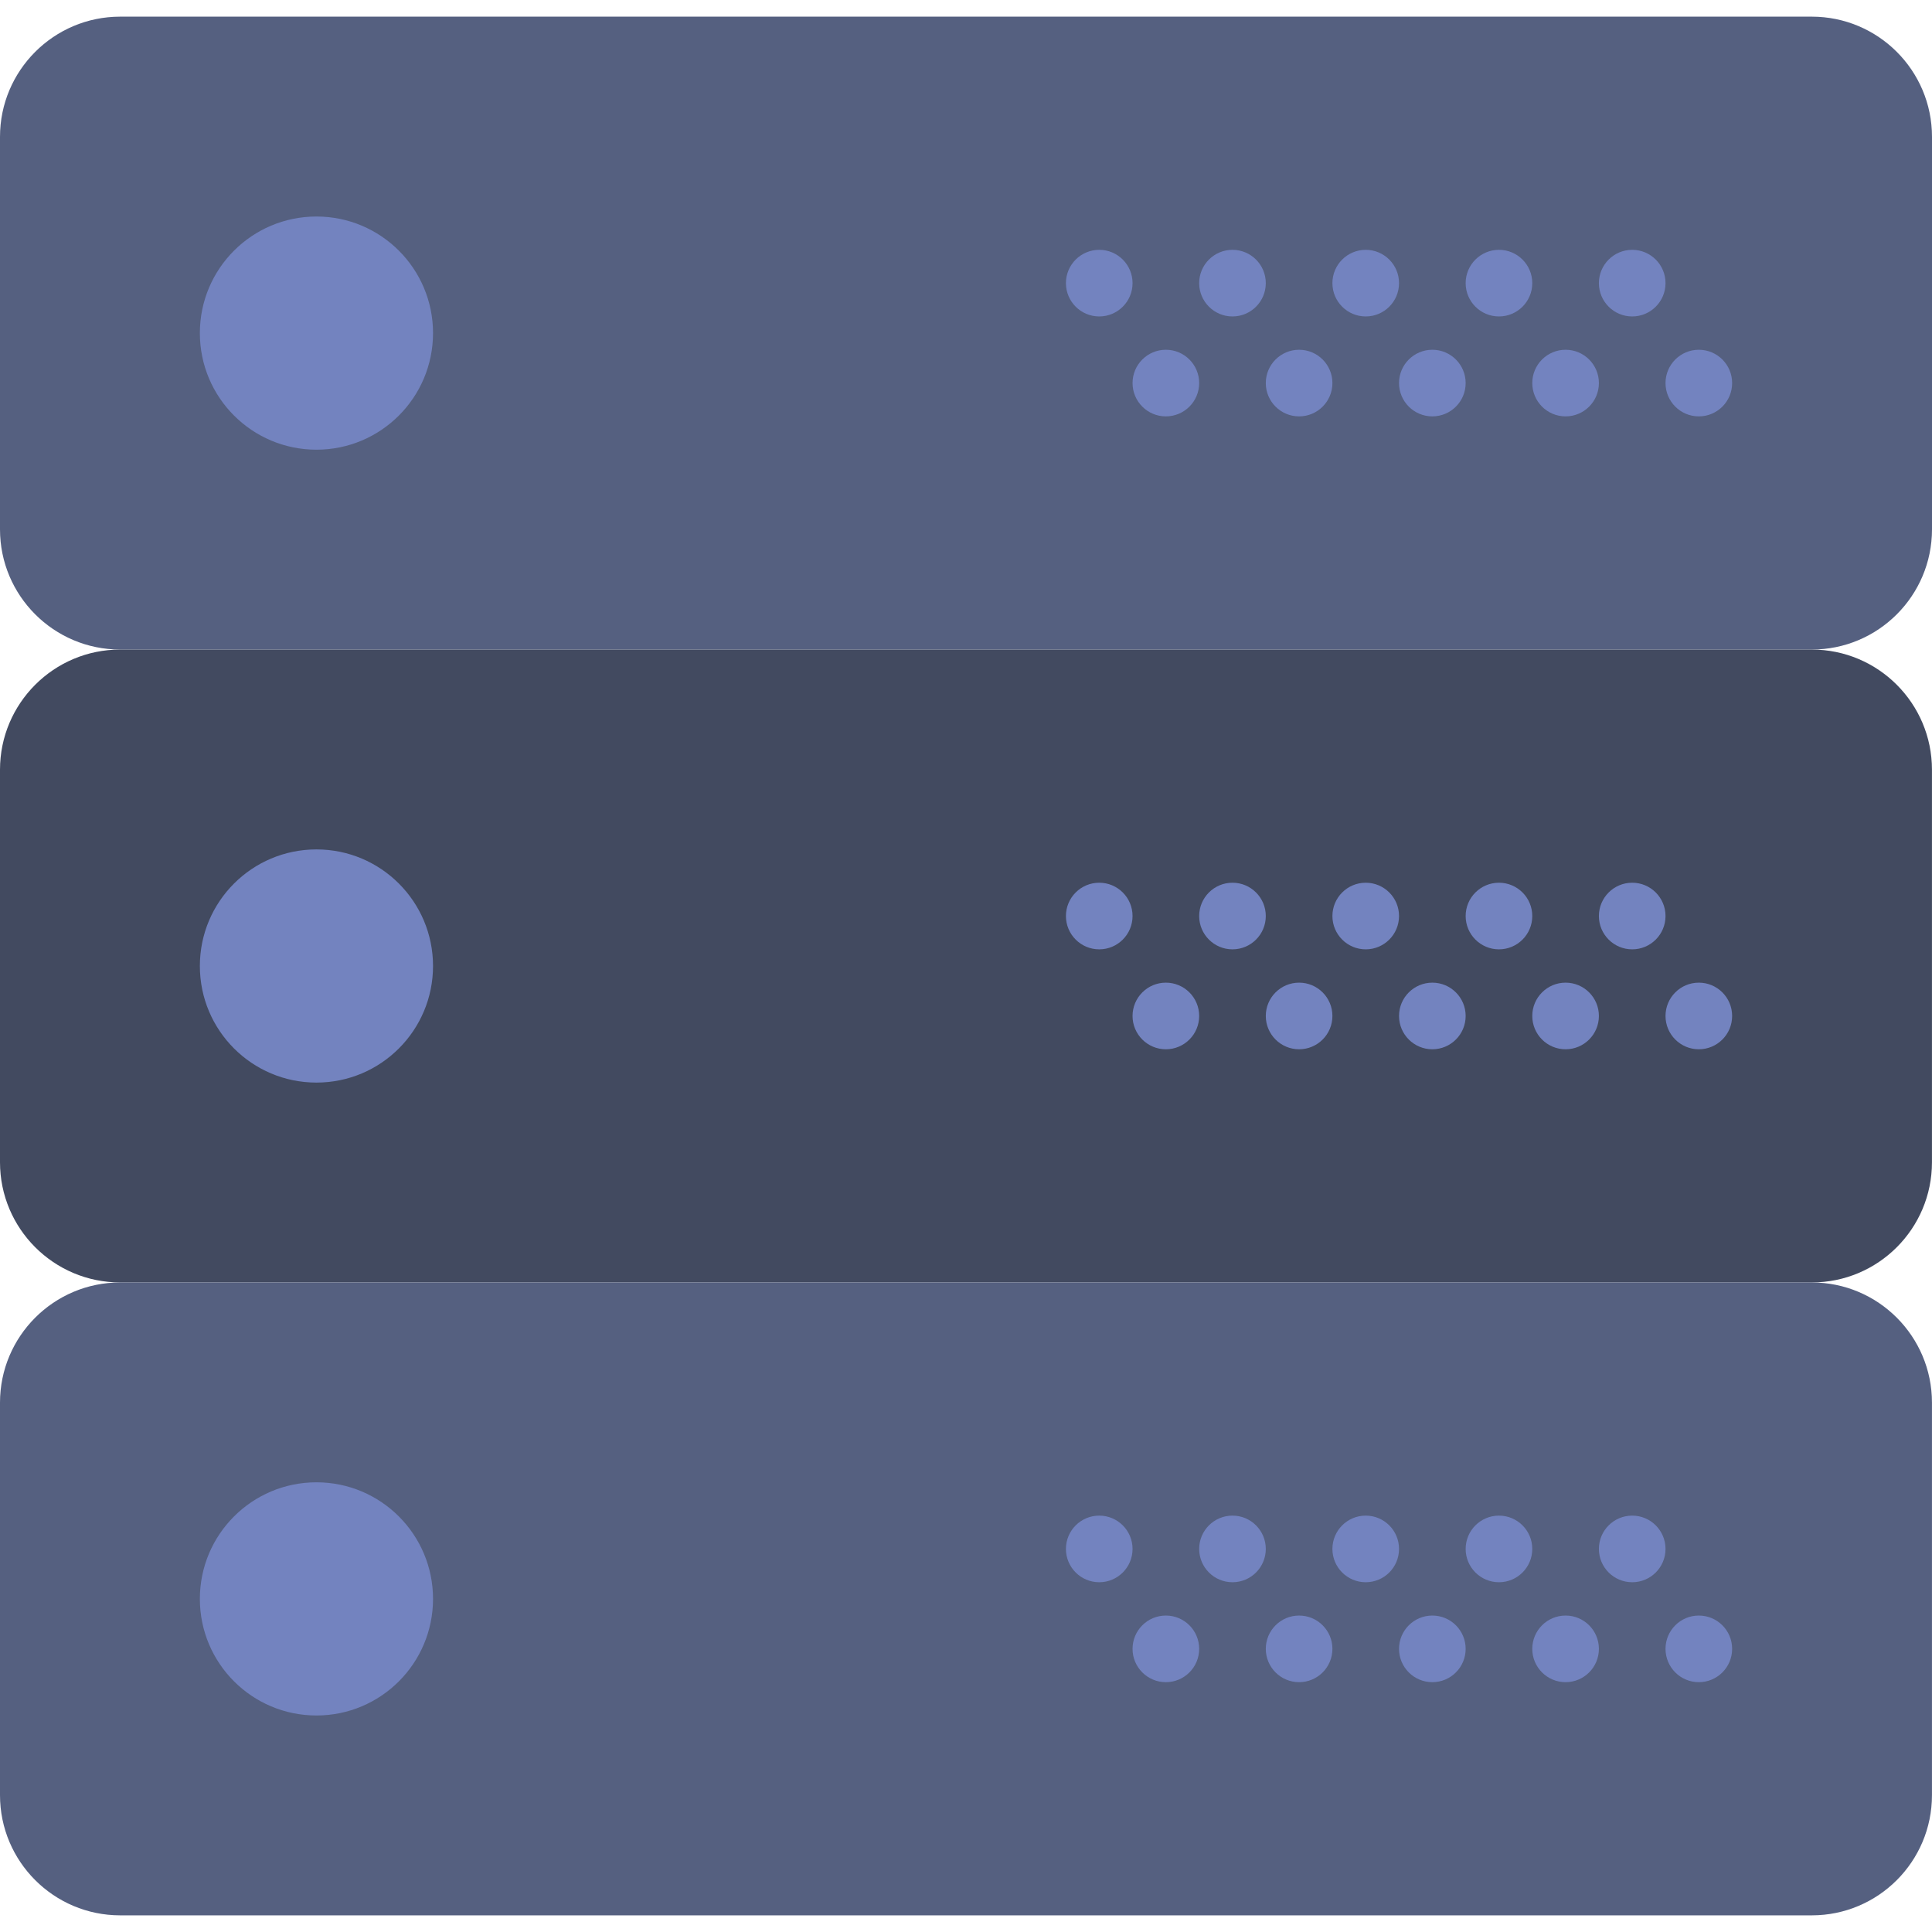
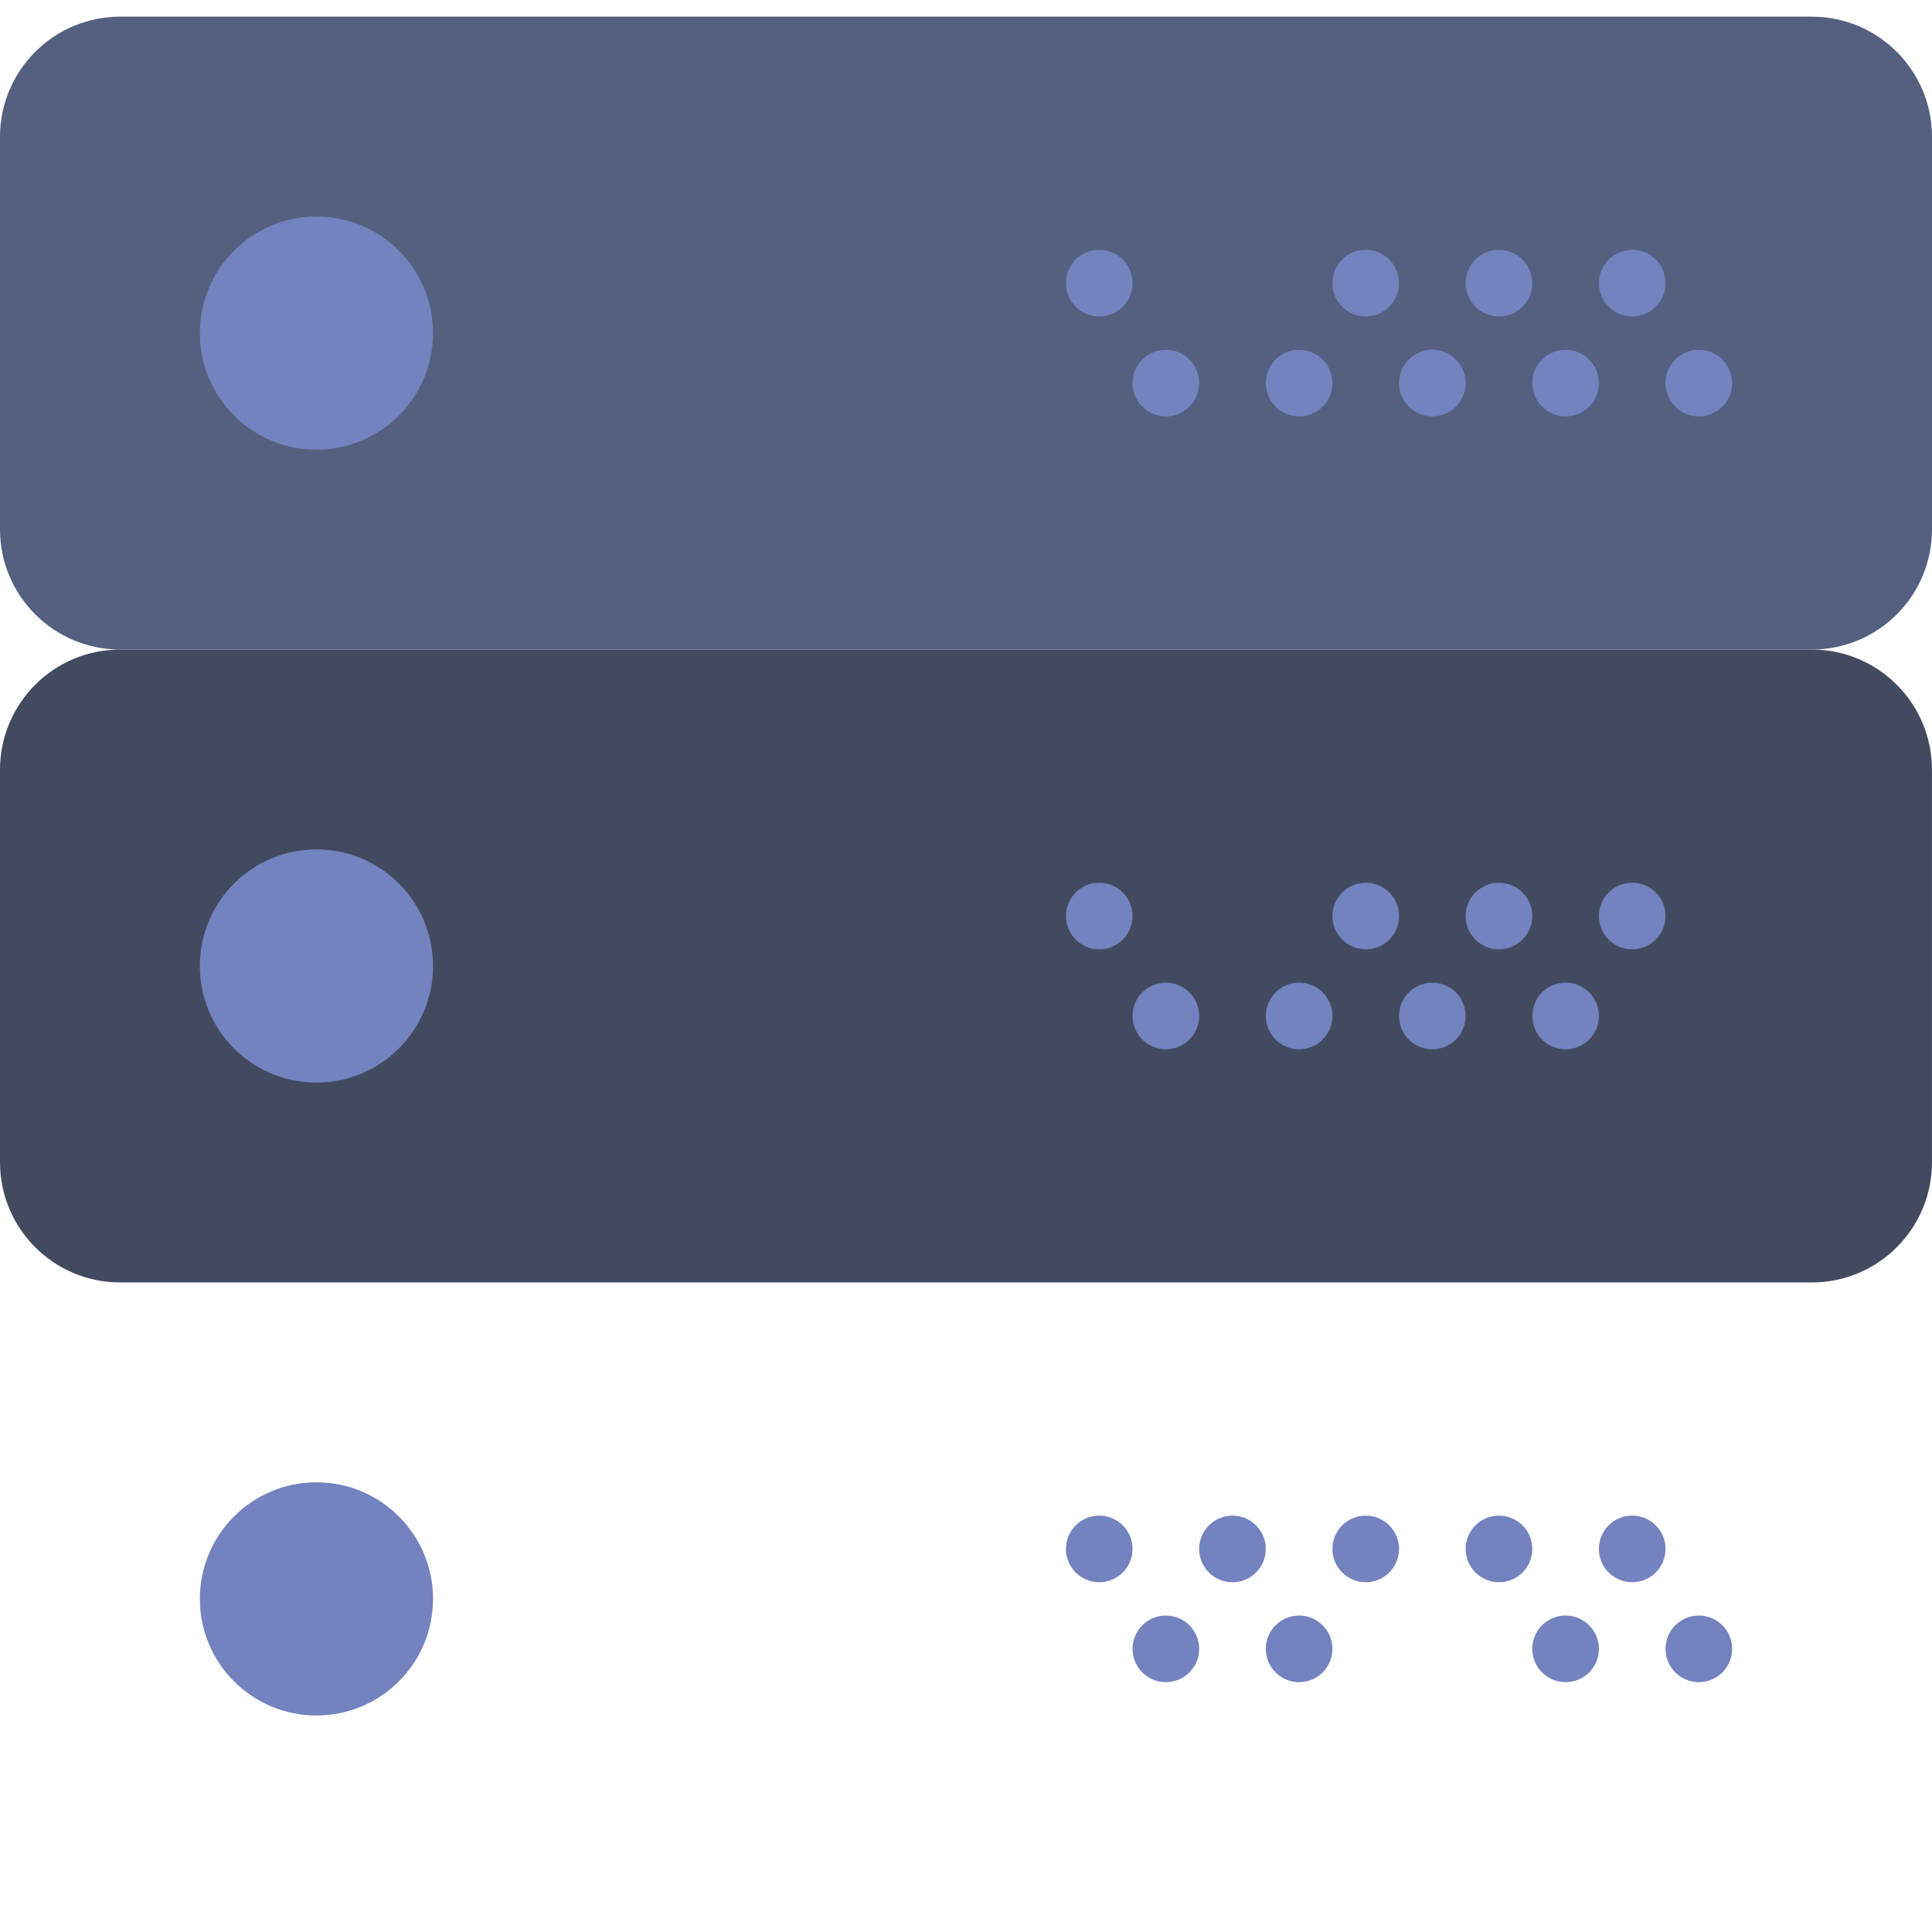
<svg xmlns="http://www.w3.org/2000/svg" version="1.1" id="Capa_1" x="0px" y="0px" viewBox="0 0 58 58" style="enable-background:new 0 0 58 58;" xml:space="preserve">
  <path style="fill:#556080;" d="M54.392,19.5H3.608C1.616,19.5,0,17.884,0,15.892V4.108C0,2.116,1.616,0.5,3.608,0.5h50.783  C56.384,0.5,58,2.116,58,4.108v11.783C58,17.884,56.384,19.5,54.392,19.5z" />
  <path style="fill:#424A60;" d="M54.392,38.5H3.608C1.616,38.5,0,36.884,0,34.892V23.108C0,21.116,1.616,19.5,3.608,19.5h50.783  c1.993,0,3.608,1.616,3.608,3.608v11.783C58,36.884,56.384,38.5,54.392,38.5z" />
-   <path style="fill:#556080;" d="M54.392,57.5H3.608C1.616,57.5,0,55.884,0,53.892V42.108C0,40.116,1.616,38.5,3.608,38.5h50.783  c1.993,0,3.608,1.616,3.608,3.608v11.783C58,55.884,56.384,57.5,54.392,57.5z" />
  <circle style="fill:#7383BF;" cx="9.5" cy="10" r="3.5" />
  <circle style="fill:#7383BF;" cx="49" cy="8.5" r="1" />
  <circle style="fill:#7383BF;" cx="45" cy="8.5" r="1" />
  <circle style="fill:#7383BF;" cx="51" cy="11.5" r="1" />
  <circle style="fill:#7383BF;" cx="47" cy="11.5" r="1" />
  <circle style="fill:#7383BF;" cx="41" cy="8.5" r="1" />
  <circle style="fill:#7383BF;" cx="43" cy="11.5" r="1" />
-   <circle style="fill:#7383BF;" cx="37" cy="8.5" r="1" />
  <circle style="fill:#7383BF;" cx="39" cy="11.5" r="1" />
  <circle style="fill:#7383BF;" cx="33" cy="8.5" r="1" />
  <circle style="fill:#7383BF;" cx="35" cy="11.5" r="1" />
  <circle style="fill:#7383BF;" cx="9.5" cy="29" r="3.5" />
  <circle style="fill:#7383BF;" cx="49" cy="27.5" r="1" />
  <circle style="fill:#7383BF;" cx="45" cy="27.5" r="1" />
-   <circle style="fill:#7383BF;" cx="51" cy="30.5" r="1" />
  <circle style="fill:#7383BF;" cx="47" cy="30.5" r="1" />
  <circle style="fill:#7383BF;" cx="41" cy="27.5" r="1" />
  <circle style="fill:#7383BF;" cx="43" cy="30.5" r="1" />
-   <circle style="fill:#7383BF;" cx="37" cy="27.5" r="1" />
  <circle style="fill:#7383BF;" cx="39" cy="30.5" r="1" />
  <circle style="fill:#7383BF;" cx="33" cy="27.5" r="1" />
  <circle style="fill:#7383BF;" cx="35" cy="30.5" r="1" />
  <circle style="fill:#7383BF;" cx="9.5" cy="48" r="3.5" />
  <circle style="fill:#7383BF;" cx="49" cy="46.5" r="1" />
  <circle style="fill:#7383BF;" cx="45" cy="46.5" r="1" />
  <circle style="fill:#7383BF;" cx="51" cy="49.5" r="1" />
  <circle style="fill:#7383BF;" cx="47" cy="49.5" r="1" />
  <circle style="fill:#7383BF;" cx="41" cy="46.5" r="1" />
-   <circle style="fill:#7383BF;" cx="43" cy="49.5" r="1" />
  <circle style="fill:#7383BF;" cx="37" cy="46.5" r="1" />
  <circle style="fill:#7383BF;" cx="39" cy="49.5" r="1" />
  <circle style="fill:#7383BF;" cx="33" cy="46.5" r="1" />
  <circle style="fill:#7383BF;" cx="35" cy="49.5" r="1" />
  <g>
</g>
  <g>
</g>
  <g>
</g>
  <g>
</g>
  <g>
</g>
  <g>
</g>
  <g>
</g>
  <g>
</g>
  <g>
</g>
  <g>
</g>
  <g>
</g>
  <g>
</g>
  <g>
</g>
  <g>
</g>
  <g>
</g>
</svg>